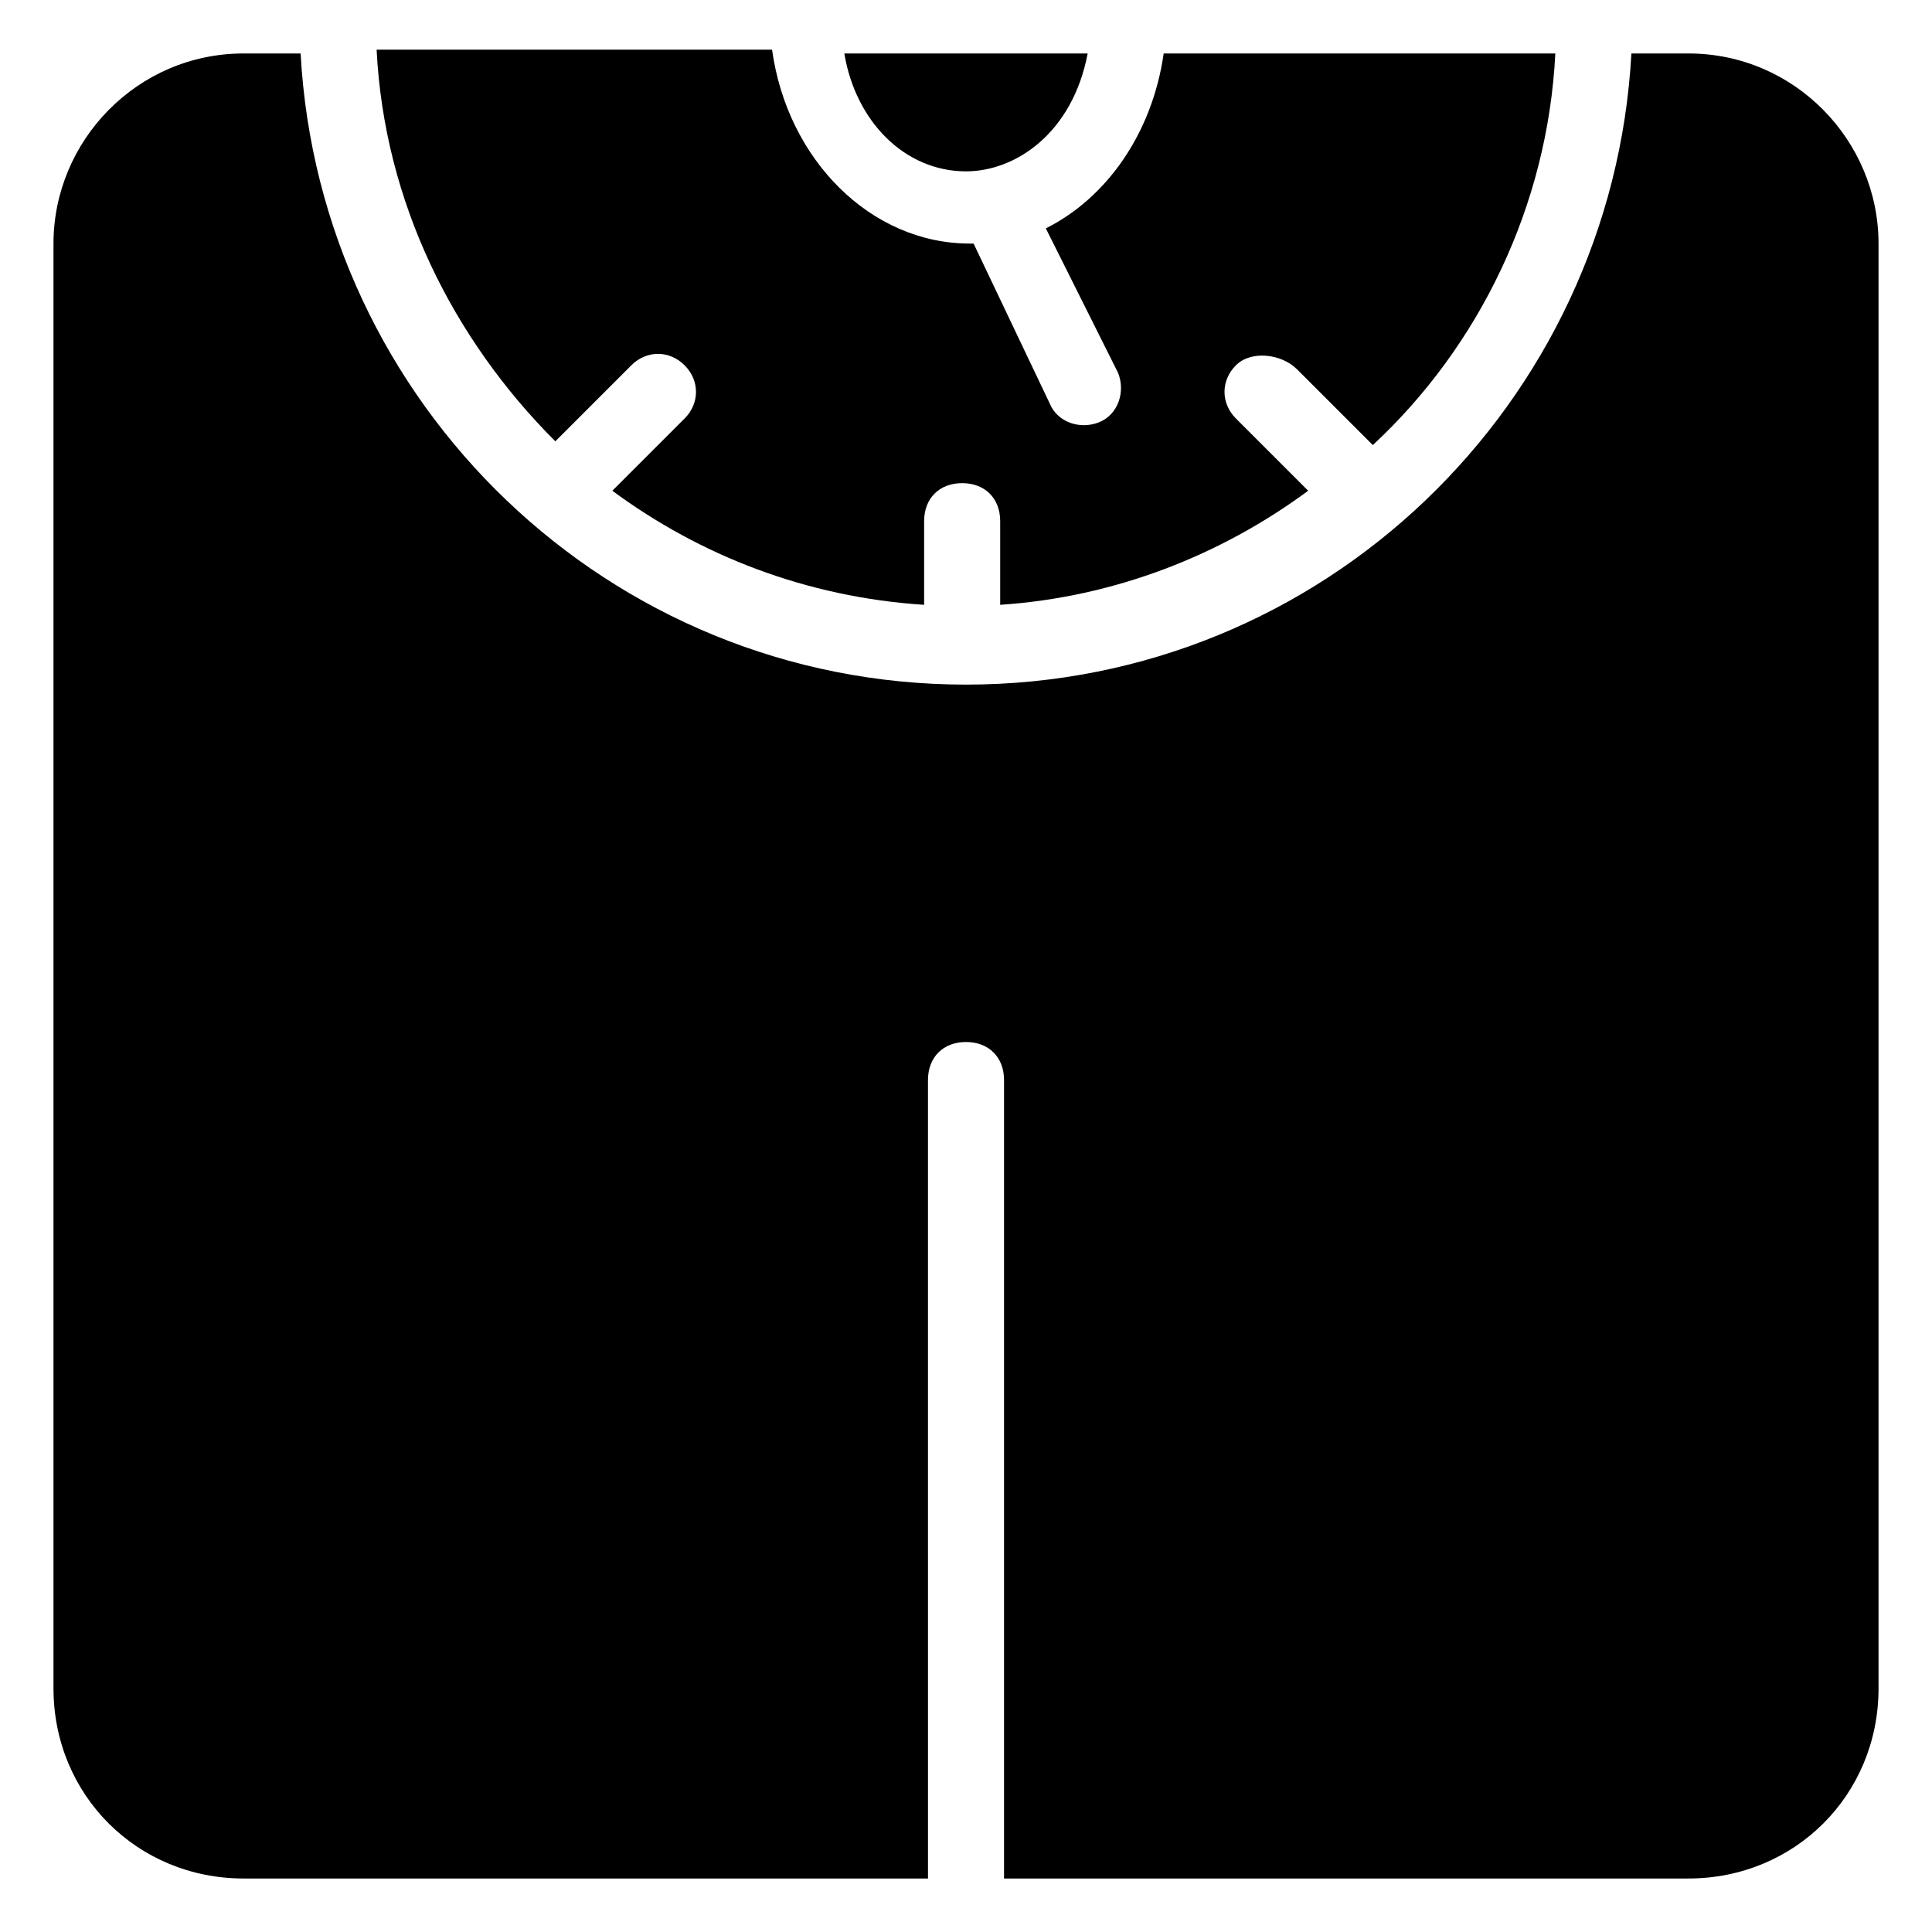
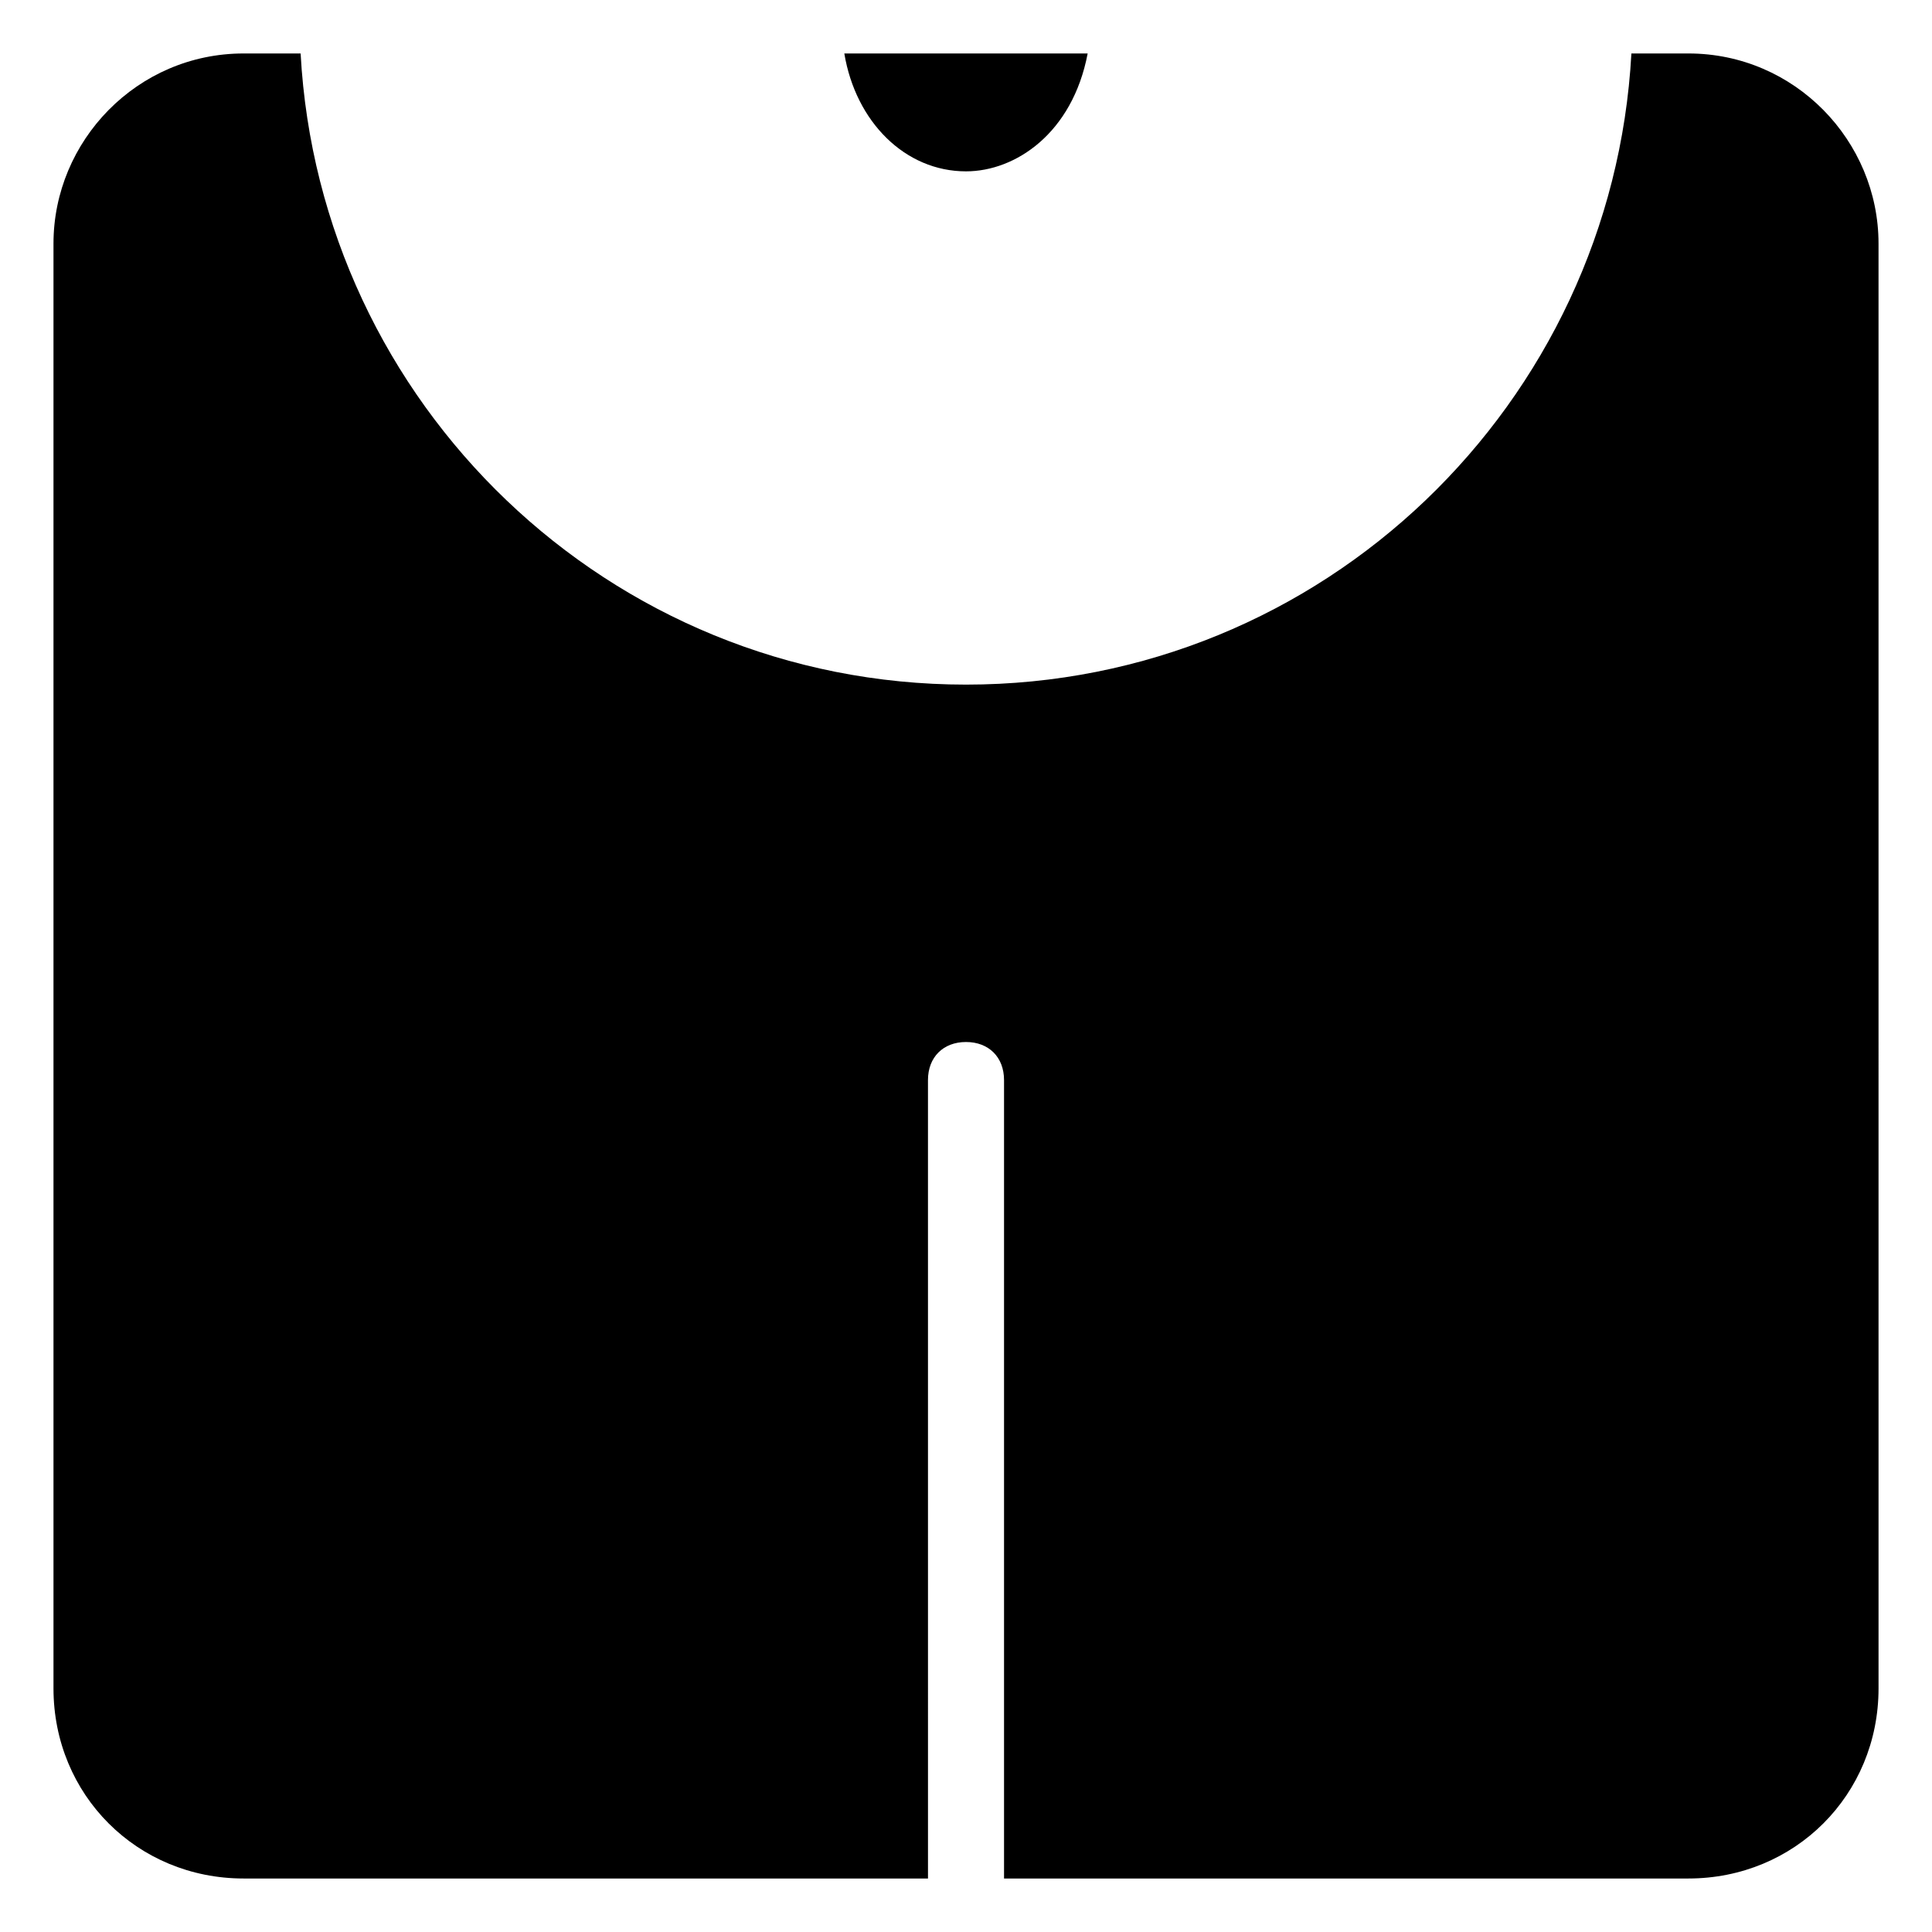
<svg xmlns="http://www.w3.org/2000/svg" fill="#000000" width="800px" height="800px" version="1.1" viewBox="144 144 512 512">
  <g>
-     <path d="m487.66 241.8 20.152 20.152c28.215-26.195 46.352-63.477 48.367-103.78h-103.79c-3.023 21.16-15.113 38.289-31.234 46.352l19.145 38.285c2.016 5.039 0 11.082-5.039 13.098s-11.082 0-13.098-5.039l-20.152-42.32h-1.008c-26.199 0-48.367-22.168-52.395-51.387l-104.8 0.004c2.016 40.305 20.152 76.578 47.359 103.79l20.152-20.152c4.031-4.031 10.078-4.031 14.105 0 4.031 4.031 4.031 10.078 0 14.105l-19.145 19.145c23.176 17.129 51.387 28.215 82.625 30.23v-22.168c0-6.047 4.031-10.078 10.078-10.078 6.047 0 10.078 4.031 10.078 10.078v22.168c30.23-2.016 58.441-13.098 81.617-30.23l-19.145-19.145c-4.031-4.031-4.031-10.078 0-14.105 4.027-4.031 12.09-3.023 16.117 1.004z" />
    <path d="m400 189.41c13.098 0 28.215-10.078 32.242-31.234h-64.488c3.023 18.137 16.121 31.234 32.246 31.234z" />
    <path d="m591.45 158.17h-15.113c-5.039 92.699-81.617 167.26-176.33 167.26-94.719 0-171.3-74.562-176.34-167.26h-15.113c-28.215 0-50.379 23.172-50.379 50.379v382.89c0 28.215 22.168 50.383 50.383 50.383h181.37l-0.004-211.6c0-6.047 4.031-10.078 10.078-10.078s10.078 4.031 10.078 10.078v211.6h181.37c28.215 0 50.383-22.168 50.383-50.383l-0.004-382.89c0-27.207-22.168-50.379-50.383-50.379z" />
  </g>
</svg>